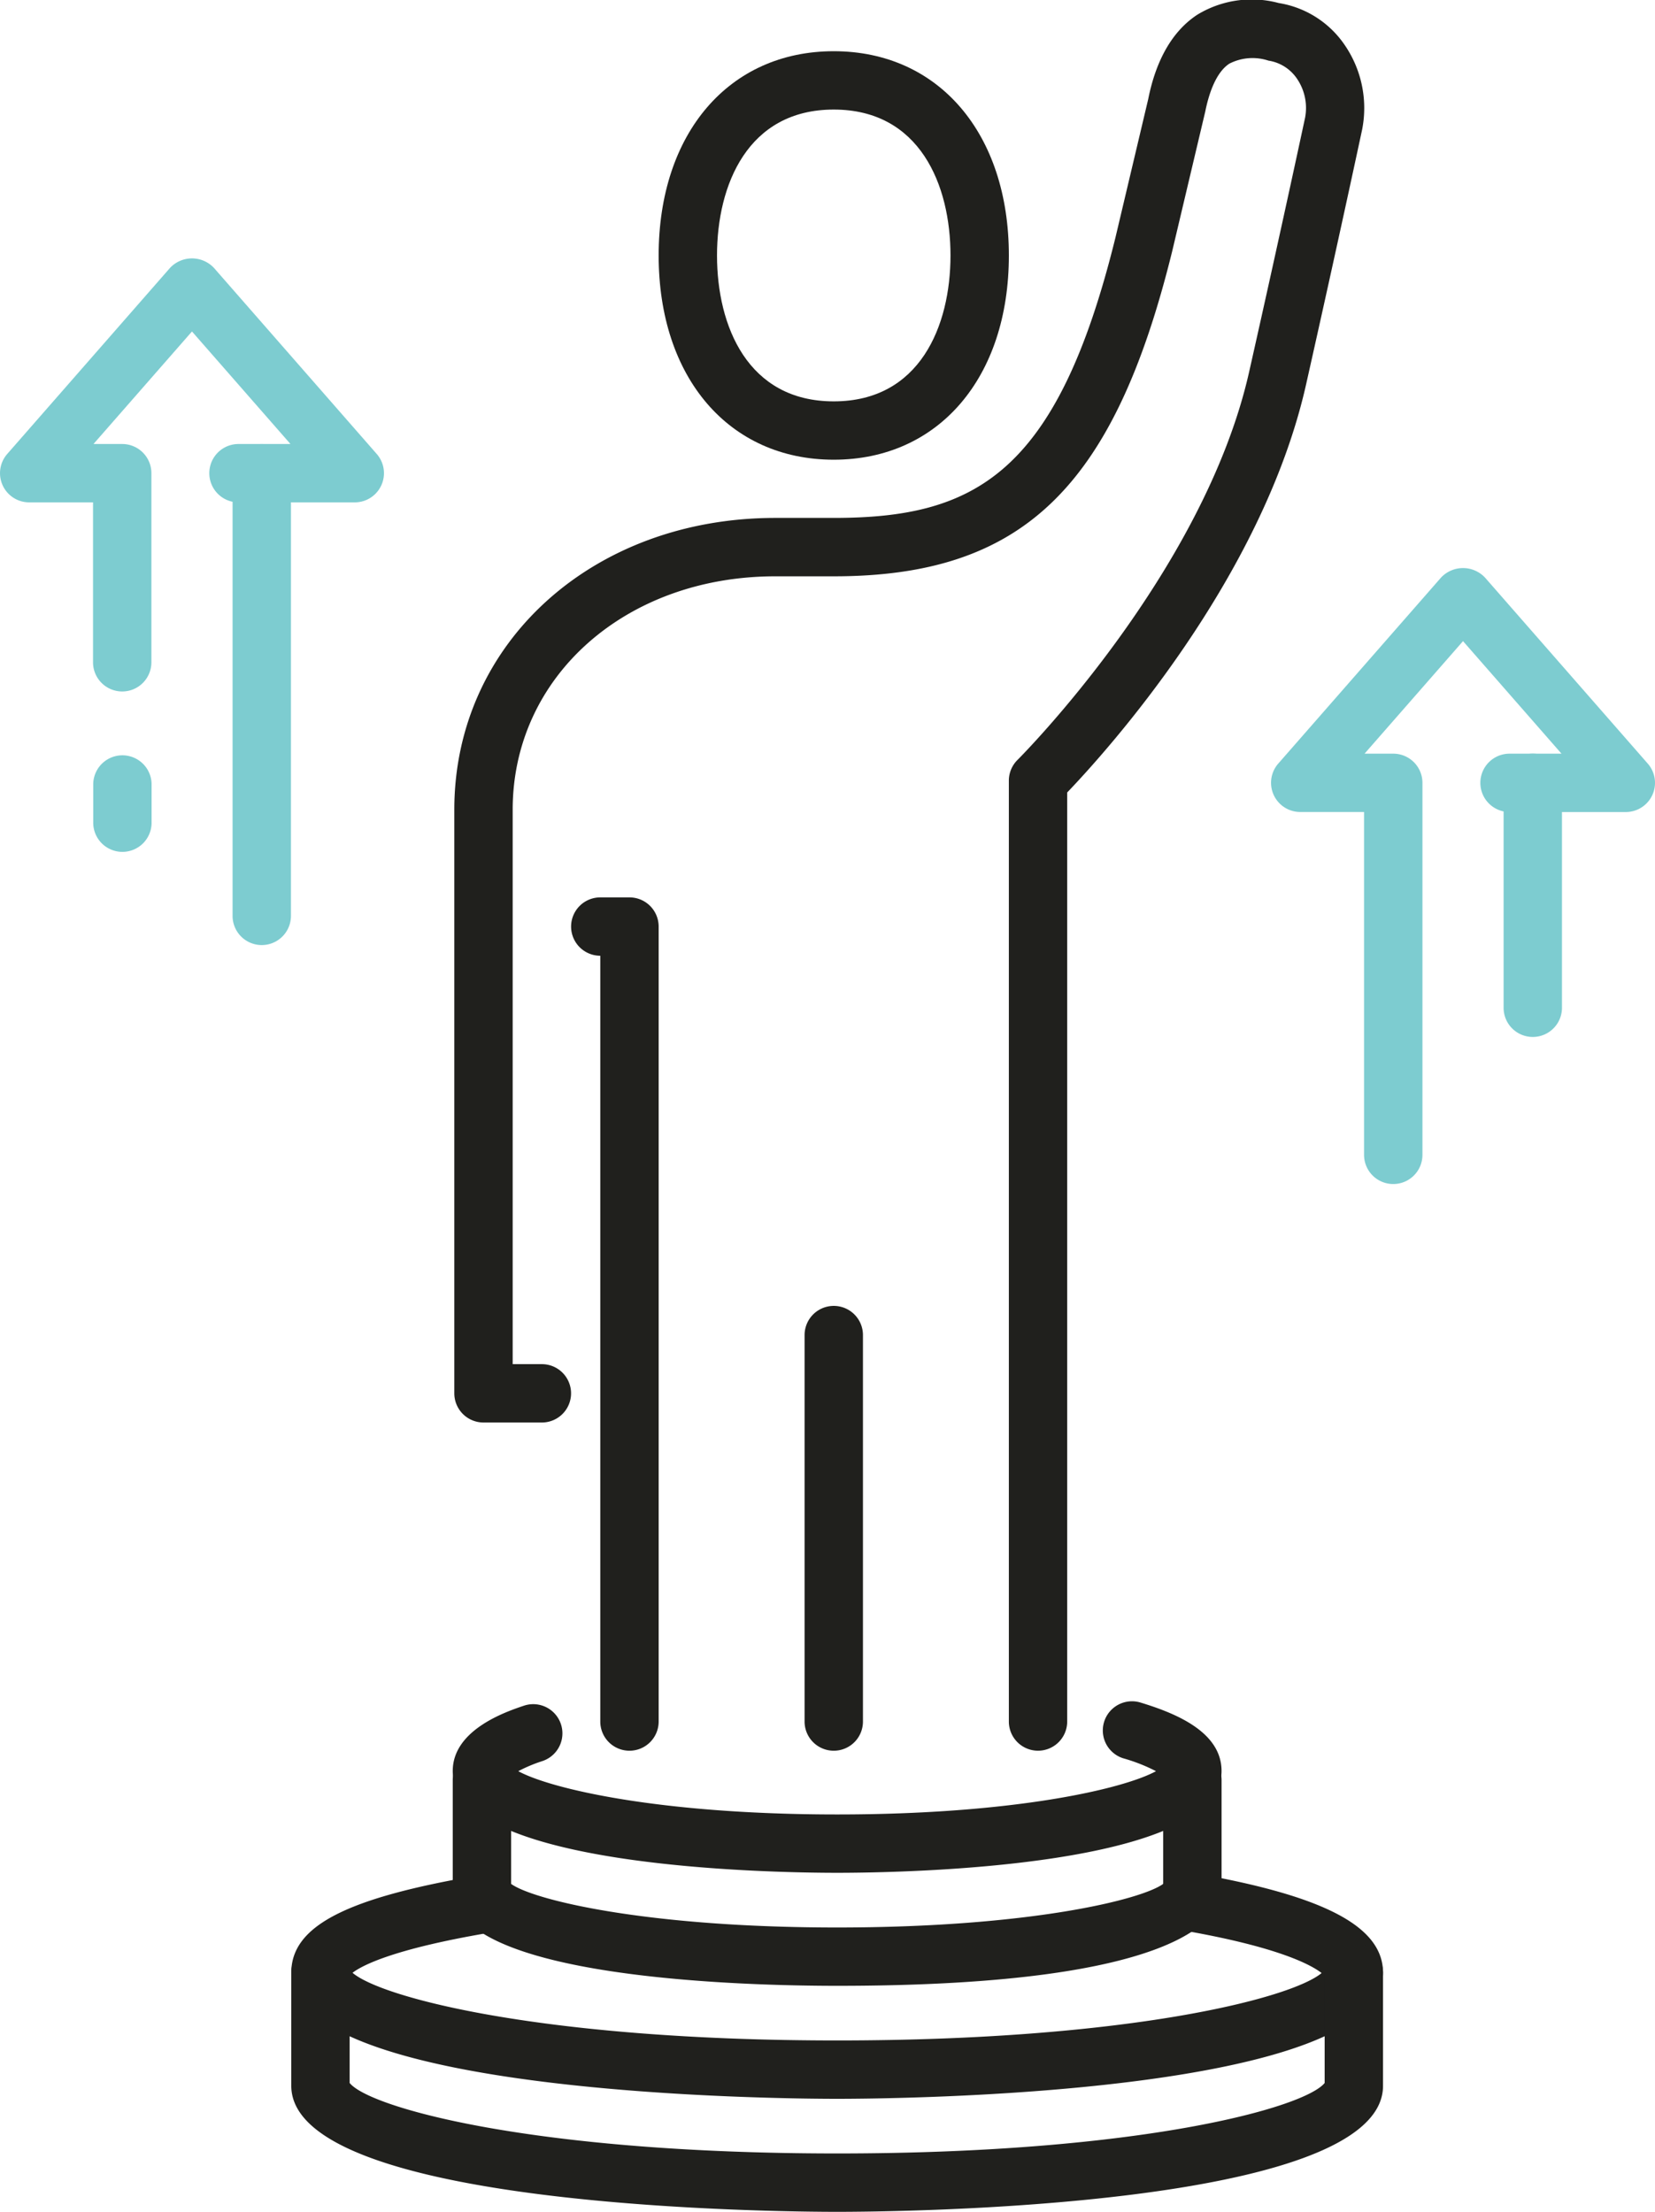
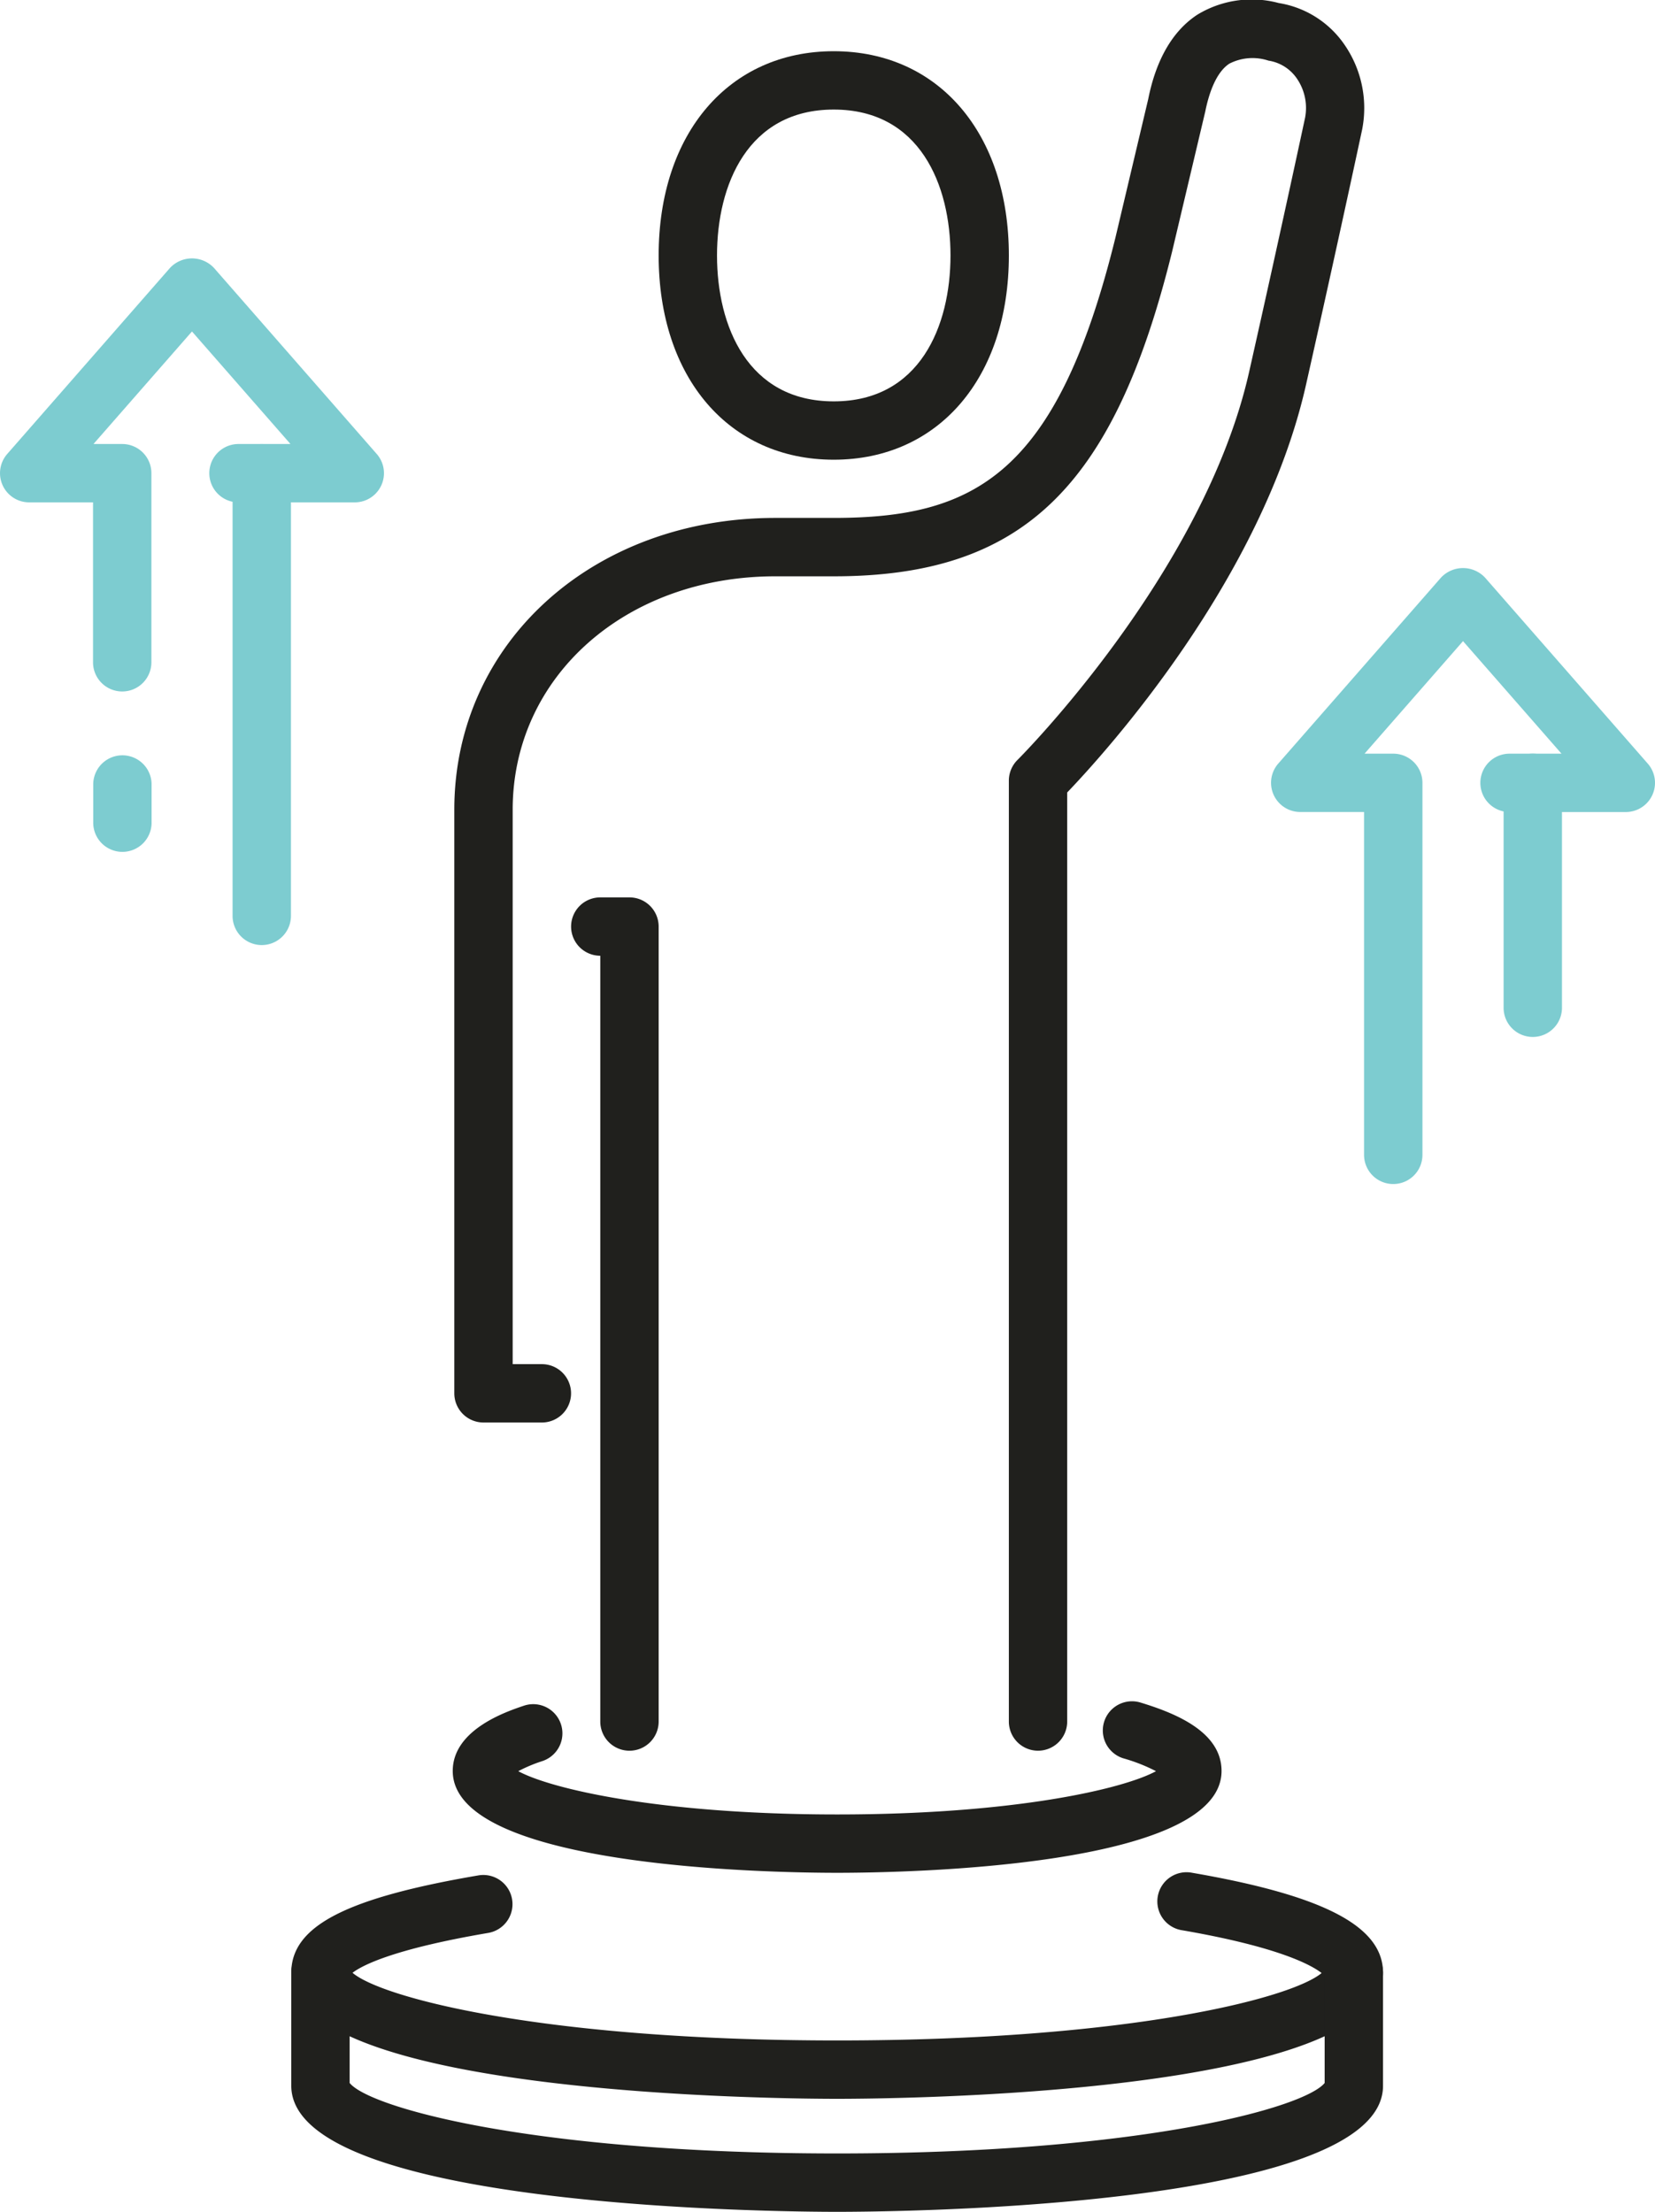
<svg xmlns="http://www.w3.org/2000/svg" width="117.381" height="156.902" viewBox="0 0 117.381 156.902">
  <defs>
    <style>.a{fill:#20201d;}.b{fill:#7dccd0;}</style>
  </defs>
  <g transform="translate(0)">
    <g transform="translate(32.225 0)">
-       <path class="a" d="M3240.478,590.74a2.069,2.069,0,0,1-2.069-2.07V561.255a2.07,2.07,0,1,1,4.14,0V588.67A2.069,2.069,0,0,1,3240.478,590.74Z" transform="translate(-3213.569 -466.547)" />
      <g transform="translate(0)">
        <path class="a" d="M3159.806,235.833a2.07,2.07,0,0,1-2.07-2.07V167.02a2.073,2.073,0,0,1,.613-1.471c.134-.13,13.21-13.225,16.43-27.532,2.325-10.332,3.96-18,3.962-18a3.687,3.687,0,0,0-.593-2.827,2.984,2.984,0,0,0-2-1.248,3.6,3.6,0,0,0-2.775.216c-.979.644-1.468,2.205-1.708,3.4l-2.343,9.9c-4.142,16.819-10.647,23.066-24.008,23.066h-4.14c-10.62,0-18.629,7.119-18.629,16.559v39.328h2.07a2.07,2.07,0,0,1,0,4.14h-4.14a2.07,2.07,0,0,1-2.07-2.07v-41.4c0-11.8,9.789-20.7,22.769-20.7h4.14c10,0,15.842-3.078,19.985-19.9l2.323-9.816c.558-2.8,1.732-4.831,3.475-5.977a7.406,7.406,0,0,1,5.783-.831,6.99,6.99,0,0,1,4.637,2.92,7.911,7.911,0,0,1,1.278,6.044c-.01.047-1.649,7.733-3.98,18.1-3.111,13.821-14.172,26.045-16.941,28.936v65.9A2.07,2.07,0,0,1,3159.806,235.833Z" transform="translate(-3118.408 -111.641)" />
        <path class="a" d="M3162.548,479.719a2.07,2.07,0,0,1-2.07-2.07V423.325a2.07,2.07,0,1,1,0-4.14h2.07a2.07,2.07,0,0,1,2.07,2.07v56.394A2.07,2.07,0,0,1,3162.548,479.719Z" transform="translate(-3150.128 -355.526)" />
        <path class="a" d="M3200.828,158.164c-7.429,0-12.419-5.823-12.419-14.489s4.991-14.489,12.419-14.489,12.42,5.823,12.42,14.489S3208.257,158.164,3200.828,158.164Zm0-24.839c-6.1,0-8.28,5.347-8.28,10.35s2.175,10.35,8.28,10.35,8.28-5.347,8.28-10.35S3206.932,133.325,3200.828,133.325Z" transform="translate(-3173.919 -125.553)" />
      </g>
    </g>
    <g transform="translate(0 18.335)">
      <path class="b" d="M3044.482,299.353a2.07,2.07,0,0,1-2.07-2.07v-31.4a2.07,2.07,0,0,1,4.14,0v31.4A2.07,2.07,0,0,1,3044.482,299.353Z" transform="translate(-3025.917 -250.647)" />
      <path class="b" d="M2971.393,230.937a2.07,2.07,0,0,1-2.07-2.07V217.522h-4.528a2.07,2.07,0,0,1-1.557-3.433l11.546-13.2a2.138,2.138,0,0,1,3.115,0l11.546,13.2a2.07,2.07,0,0,1-1.557,3.433h-8.248a2.07,2.07,0,0,1,0-4.14h3.686l-6.985-7.983-6.985,7.983h2.037a2.07,2.07,0,0,1,2.07,2.07v13.415A2.07,2.07,0,0,1,2971.393,230.937Z" transform="translate(-2962.725 -200.22)" />
      <path class="b" d="M2996.743,377.343a2.07,2.07,0,0,1-2.07-2.07v-2.71a2.07,2.07,0,1,1,4.14,0v2.71A2.07,2.07,0,0,1,2996.743,377.343Z" transform="translate(-2988.061 -335.248)" />
    </g>
    <g transform="translate(90.148 40.299)">
      <path class="b" d="M3480,390.015a2.069,2.069,0,0,1-2.07-2.07V371.987a2.07,2.07,0,0,1,4.14,0v15.958A2.069,2.069,0,0,1,3480,390.015Z" transform="translate(-3461.435 -356.755)" />
      <path class="b" d="M3406.91,350.022a2.07,2.07,0,0,1-2.07-2.07V323.63h-4.528a2.071,2.071,0,0,1-1.558-3.433L3410.3,307a2.141,2.141,0,0,1,3.117,0l11.547,13.2a2.071,2.071,0,0,1-1.559,3.433h-8.247a2.07,2.07,0,1,1,0-4.14h3.685l-6.984-7.983-6.984,7.983h2.036a2.069,2.069,0,0,1,2.07,2.07v26.391A2.069,2.069,0,0,1,3406.91,350.022Z" transform="translate(-3398.242 -306.328)" />
    </g>
    <g transform="translate(20.659 120.679)">
      <g transform="translate(0 3.526)">
        <g transform="translate(0 8.618)">
          <path class="a" d="M3101.245,769.382c-3.962,0-38.716-.251-38.716-8.941,0-3.3,3.845-5.3,13.269-6.908a2.07,2.07,0,1,1,.7,4.081c-6.822,1.161-8.981,2.332-9.625,2.828,2.084,1.782,13.59,4.8,34.377,4.8,20.719,0,32.219-3,34.356-4.782-.7-.55-3-1.844-9.879-3.033a2.07,2.07,0,1,1,.7-4.079c9.361,1.617,13.535,3.805,13.535,7.093C3139.961,769.131,3105.207,769.382,3101.245,769.382Z" transform="translate(-3062.529 -753.319)" />
          <path class="a" d="M3101.245,796.757c-3.962,0-38.716-.251-38.716-8.942V779.8a2.07,2.07,0,1,1,4.14,0v7.816c1.4,1.745,12.984,5,34.576,5s33.171-3.257,34.576-5V779.8a2.07,2.07,0,1,1,4.14,0v8.016C3139.961,796.507,3105.207,796.757,3101.245,796.757Z" transform="translate(-3062.529 -772.677)" />
        </g>
-         <path class="a" d="M3145.12,728.35c-6.4,0-27.264-.49-27.264-6.794v-7.8a2.07,2.07,0,1,1,4.14,0v7.364c1.56,1.133,9.551,3.092,23.124,3.092s21.564-1.959,23.125-3.092v-7.364a2.07,2.07,0,1,1,4.14,0v7.8C3172.384,723.15,3170.417,728.35,3145.12,728.35Z" transform="translate(-3106.404 -711.685)" />
      </g>
      <path class="a" d="M3145.12,706.827c-4.552,0-27.264-.349-27.264-7.223,0-2.93,3.8-4.211,5.047-4.631a2.07,2.07,0,1,1,1.322,3.924,10.723,10.723,0,0,0-1.721.721c2.294,1.25,10.015,3.07,22.616,3.07s20.321-1.819,22.615-3.07a12.343,12.343,0,0,0-2.325-.914,2.07,2.07,0,0,1,1.2-3.962c2.478.751,5.773,2.071,5.773,4.862C3172.384,706.478,3149.672,706.827,3145.12,706.827Z" transform="translate(-3106.404 -694.653)" />
    </g>
  </g>
</svg>